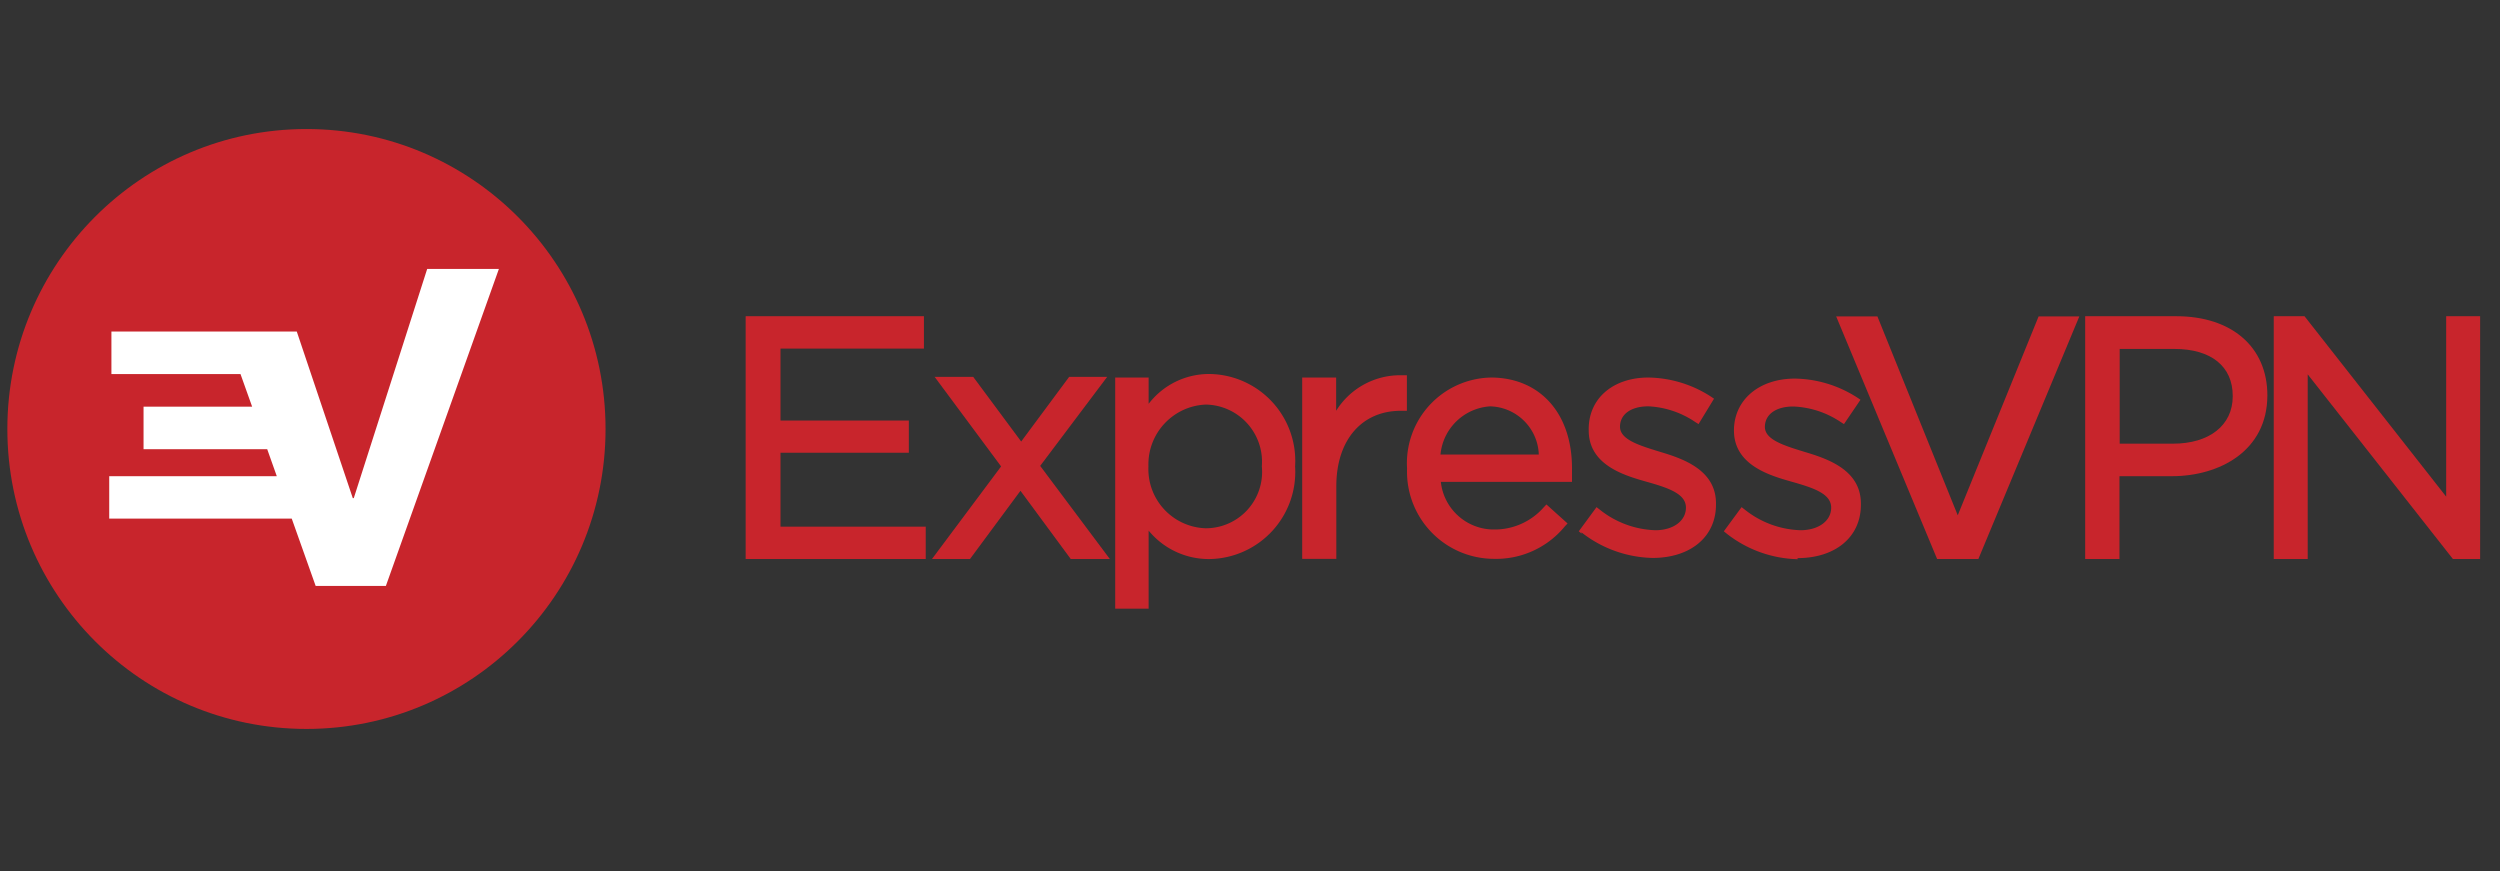
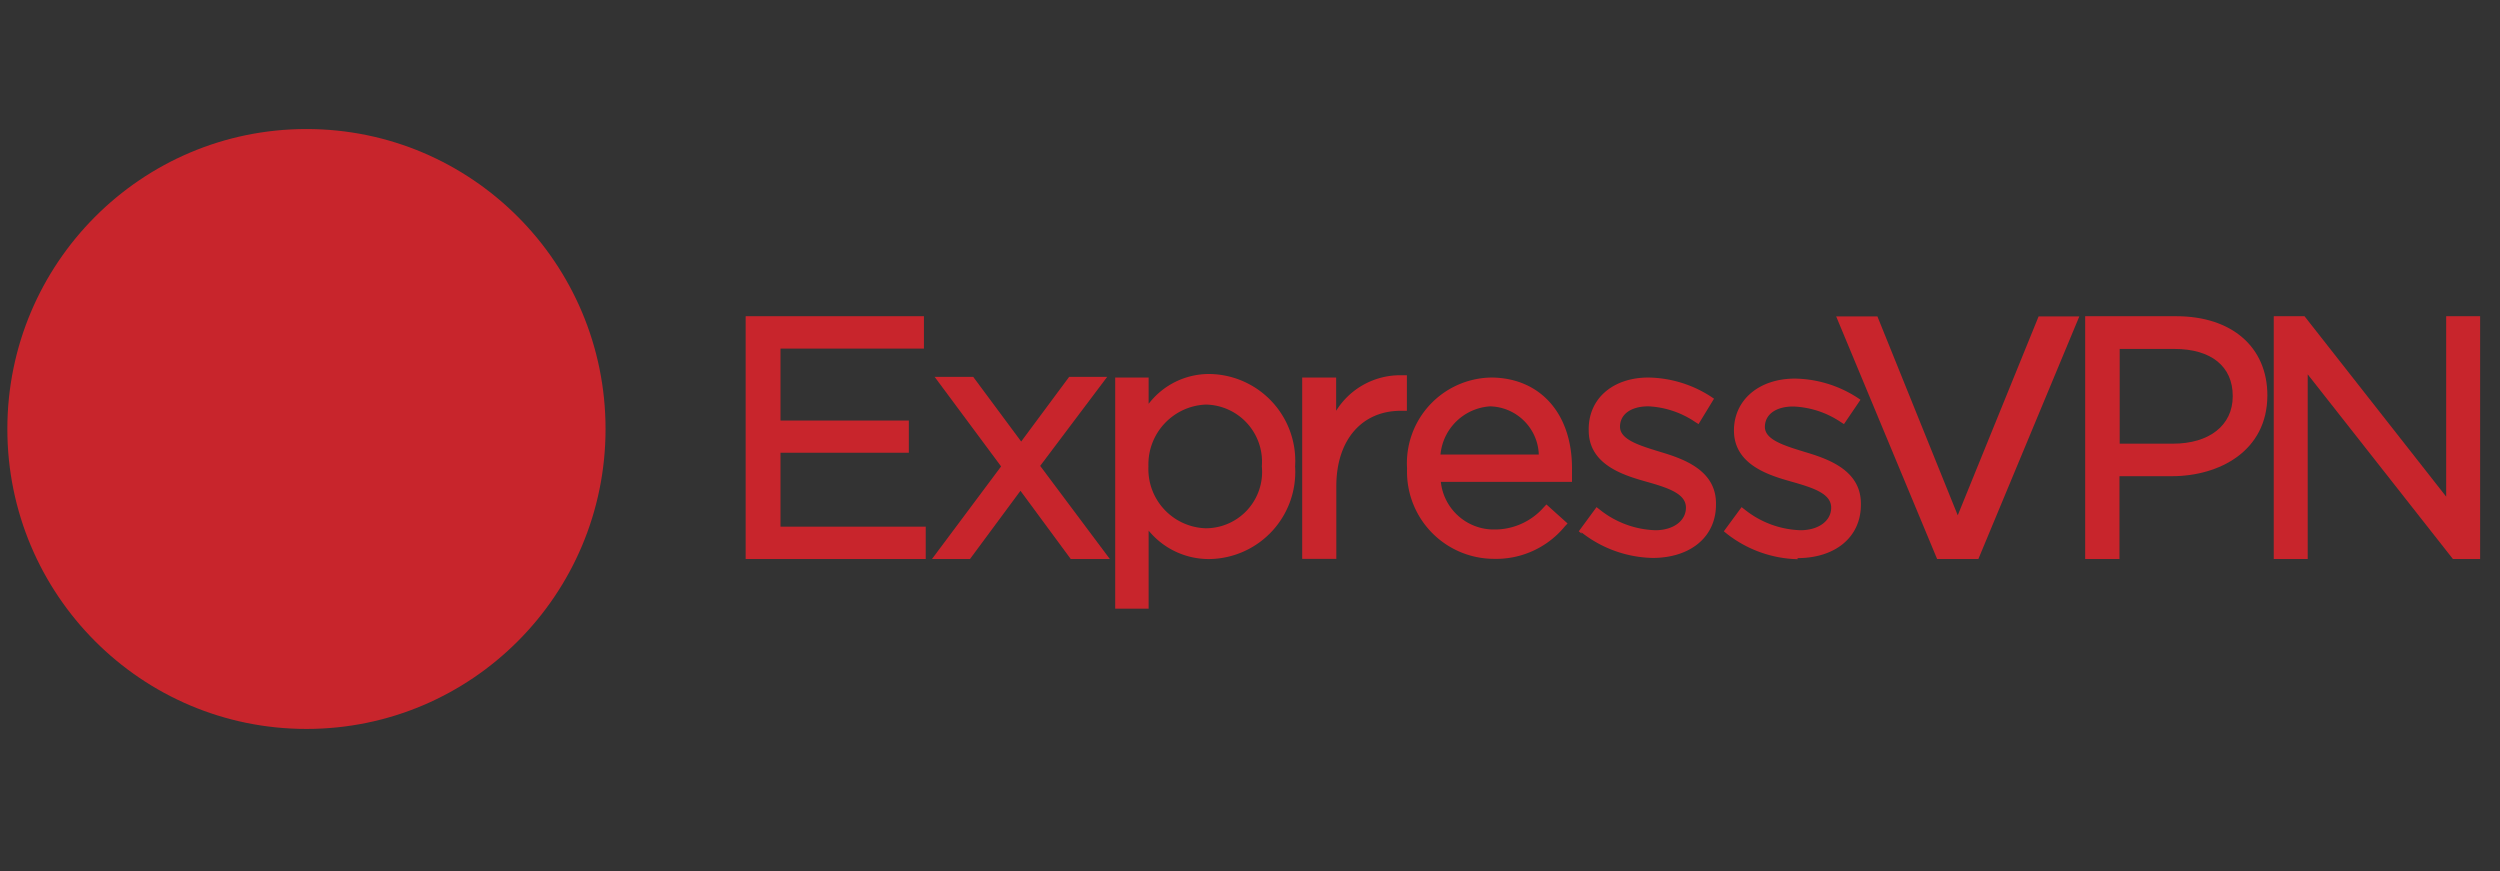
<svg xmlns="http://www.w3.org/2000/svg" width="155" height="54" viewBox="0 0 155 54">
  <rect x="0" y="0" width="155" height="54" fill="#333333" stroke="none" />
  <g fill="none" fill-rule="evenodd">
    <g fill="#C8252C">
      <path d="M46.231 34.66V19.606h11.053v2.006h-8.893v4.463h7.957v1.995h-7.957v4.585h9.004V34.66H46.231M63.269 30.428L60.139 34.66h-2.358l4.287-5.742-4.122-5.554h2.392l2.975 4.011 2.975-4.011h2.358l-4.155 5.521 4.32 5.775h-2.424l-3.119-4.232z" />
      <path fill-rule="nonzero" d="M74.774 25.083c-2.043.078-3.639 1.792-3.571 3.835a3.67 3.67 0 0 0 3.571 3.835 3.494 3.494 0 0 0 3.46-3.835 3.549 3.549 0 0 0-3.46-3.835m-5.631 12.651V23.408h2.072v1.631a4.717 4.717 0 0 1 3.791-1.851 5.389 5.389 0 0 1 5.29 5.731 5.4 5.4 0 0 1-5.29 5.742 4.827 4.827 0 0 1-3.791-1.763v4.838h-2.072" />
      <path d="M80.736 34.66V23.408h2.105v2.061a4.673 4.673 0 0 1 3.945-2.204h.441v2.204h-.375c-2.436 0-4 1.829-4 4.673v4.507h-2.116" />
      <path fill-rule="nonzero" d="M92.429 23.408a5.312 5.312 0 0 0-5.191 5.642 5.4 5.4 0 0 0 5.378 5.598 5.51 5.51 0 0 0 4.408-2.017l.165-.176-1.311-1.179-.165.176a4.045 4.045 0 0 1-3.075 1.377c-1.697.01-3.125-1.266-3.306-2.954h8.133v-.22-.562c.022-3.482-2.006-5.686-5.036-5.686zM89.31 28.18c.153-1.615 1.456-2.88 3.075-2.986 1.638.04 2.962 1.349 3.02 2.986h-6.094z" />
      <path d="M98.06 33.084l-.176-.143 1.102-1.499.198.154a5.808 5.808 0 0 0 3.449 1.278c1.102 0 1.895-.573 1.895-1.4 0-.849-1.047-1.212-2.413-1.598-1.367-.386-3.615-1.025-3.615-3.185-.044-1.973 1.499-3.284 3.703-3.284a7.318 7.318 0 0 1 3.868 1.179l.198.132-.959 1.576-.209-.132a5.654 5.654 0 0 0-2.898-.97c-1.102 0-1.763.507-1.763 1.267 0 .793 1.19 1.157 2.446 1.543 1.4.419 3.505 1.102 3.505 3.207v.077c0 2.006-1.587 3.306-3.934 3.306a7.384 7.384 0 0 1-4.408-1.587l.011.077zM111.461 34.671a7.395 7.395 0 0 1-4.408-1.587l-.176-.143 1.102-1.499.198.154a5.819 5.819 0 0 0 3.449 1.278c1.102 0 1.907-.562 1.907-1.4 0-.849-1.047-1.212-2.413-1.598-1.367-.386-3.615-1.025-3.615-3.185 0-1.895 1.554-3.218 3.78-3.218a7.318 7.318 0 0 1 3.868 1.179l.198.132-1.025 1.51-.209-.132a5.665 5.665 0 0 0-2.931-.959c-1.102 0-1.763.507-1.763 1.267 0 .793 1.19 1.157 2.447 1.543 1.4.419 3.505 1.102 3.505 3.207v.077c0 2.006-1.587 3.306-3.934 3.306" />
      <path fill-rule="nonzero" d="M134.935 19.606h-5.654V34.66h2.127v-5.136h3.251c2.931 0 5.918-1.554 5.918-5.014 0-2.998-2.215-4.904-5.643-4.904zm3.494 4.97c0 1.796-1.455 2.932-3.703 2.932h-3.306v-5.874h3.394c2.303 0 3.615 1.102 3.615 2.909v.033z" />
      <path d="M152.082 34.66l-9.004-11.45V34.66h-2.105V19.606h1.907l8.783 11.186V19.606h2.105V34.66h-1.686M122.658 34.66l6.26-15.043h-2.524l-5.014 12.332-4.981-12.332h-2.557l6.26 15.043h2.557z" />
    </g>
    <g transform="translate(0 8)">
      <ellipse cx="19" cy="18.597" fill="#C8252C" rx="18.544" ry="18.597" />
-       <path fill="#FFF" d="M26.486 8.672l-4.552 14.212h-.061l-3.473-10.328H6.908v2.637h8.003l.722 2.022H8.9v2.637h7.668l.593 1.672H6.772v2.63H18.088l1.482 4.172h4.355L30.932 8.672z" />
    </g>
  </g>
</svg>